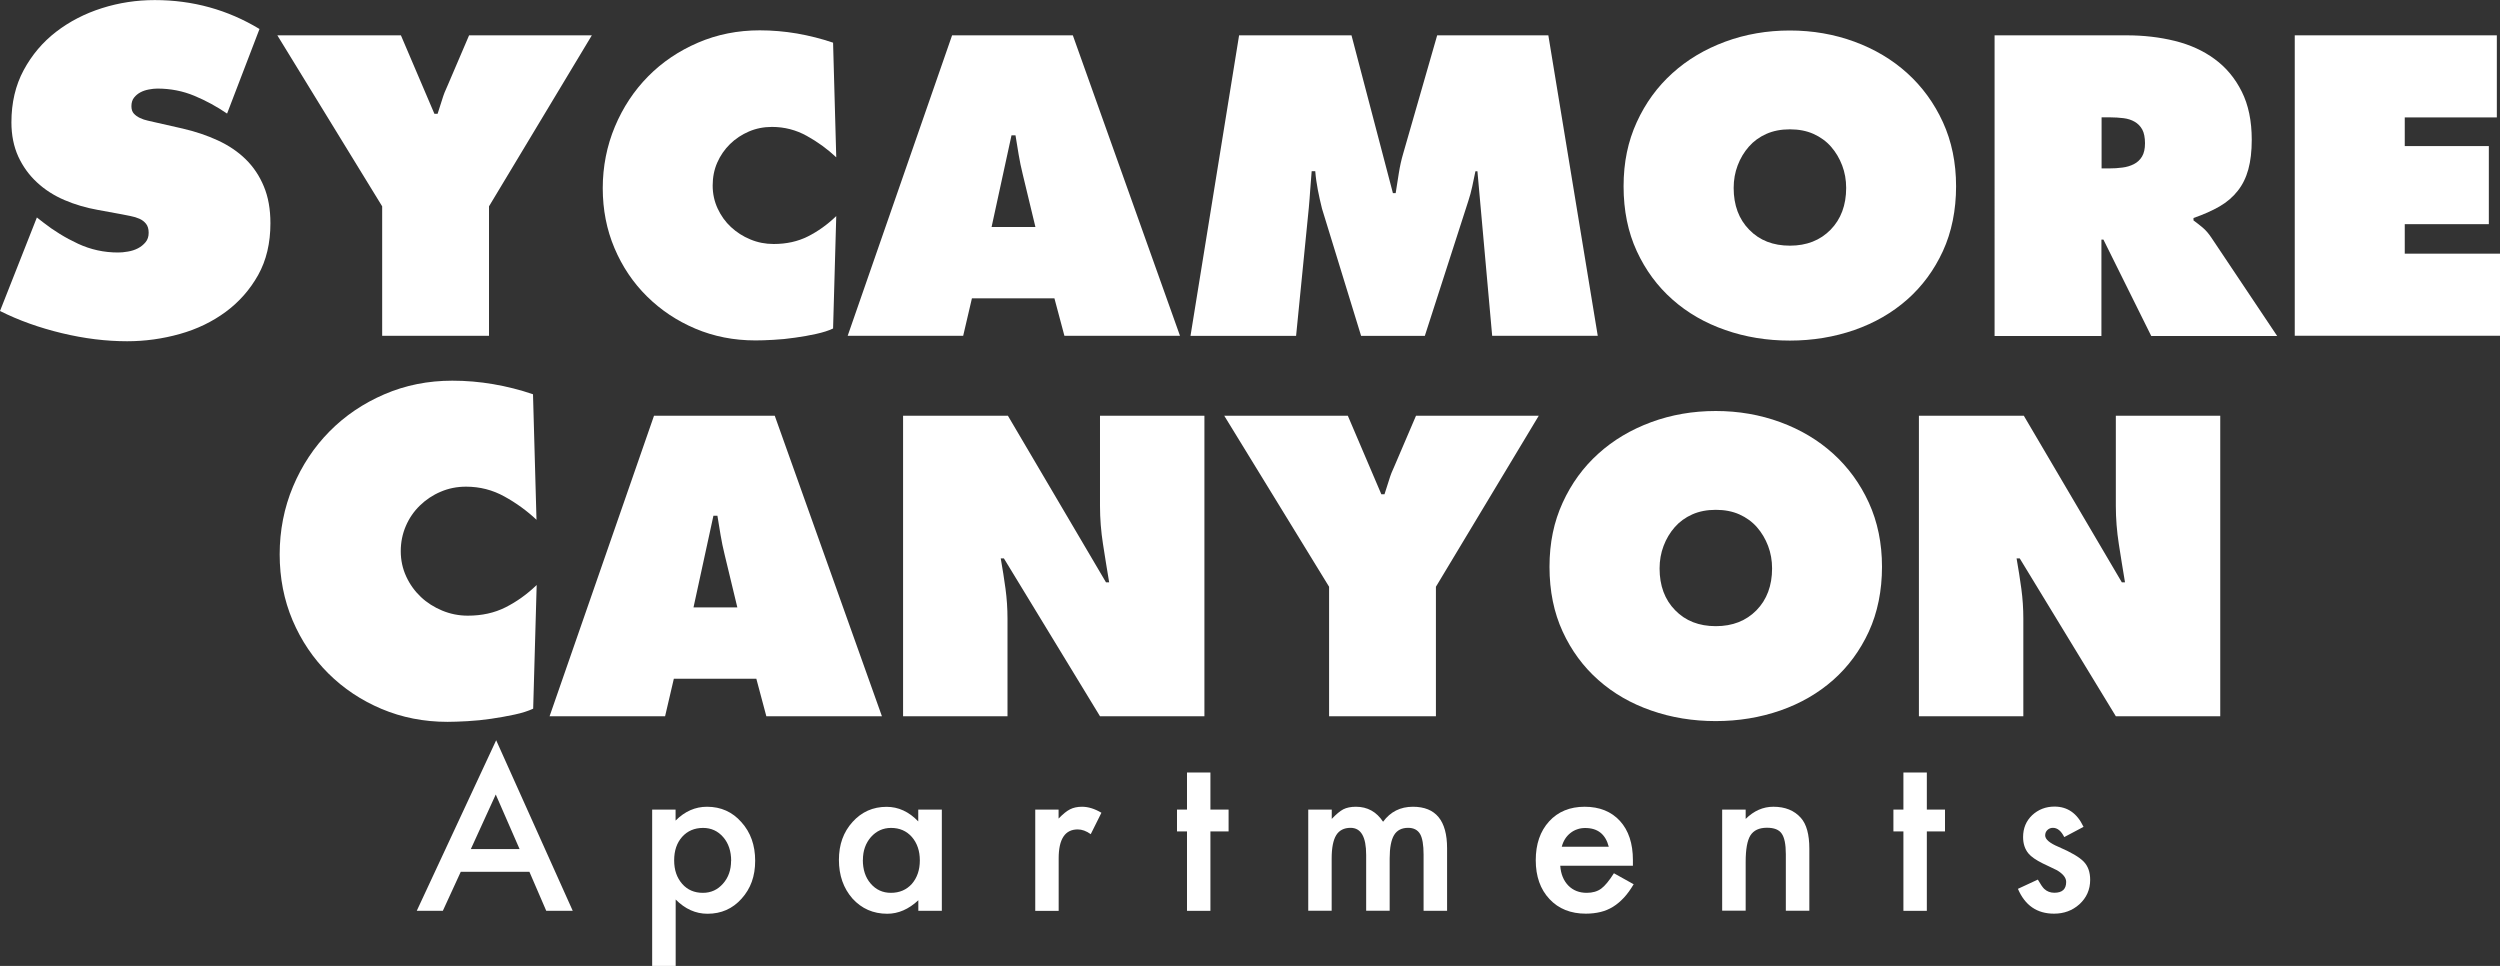
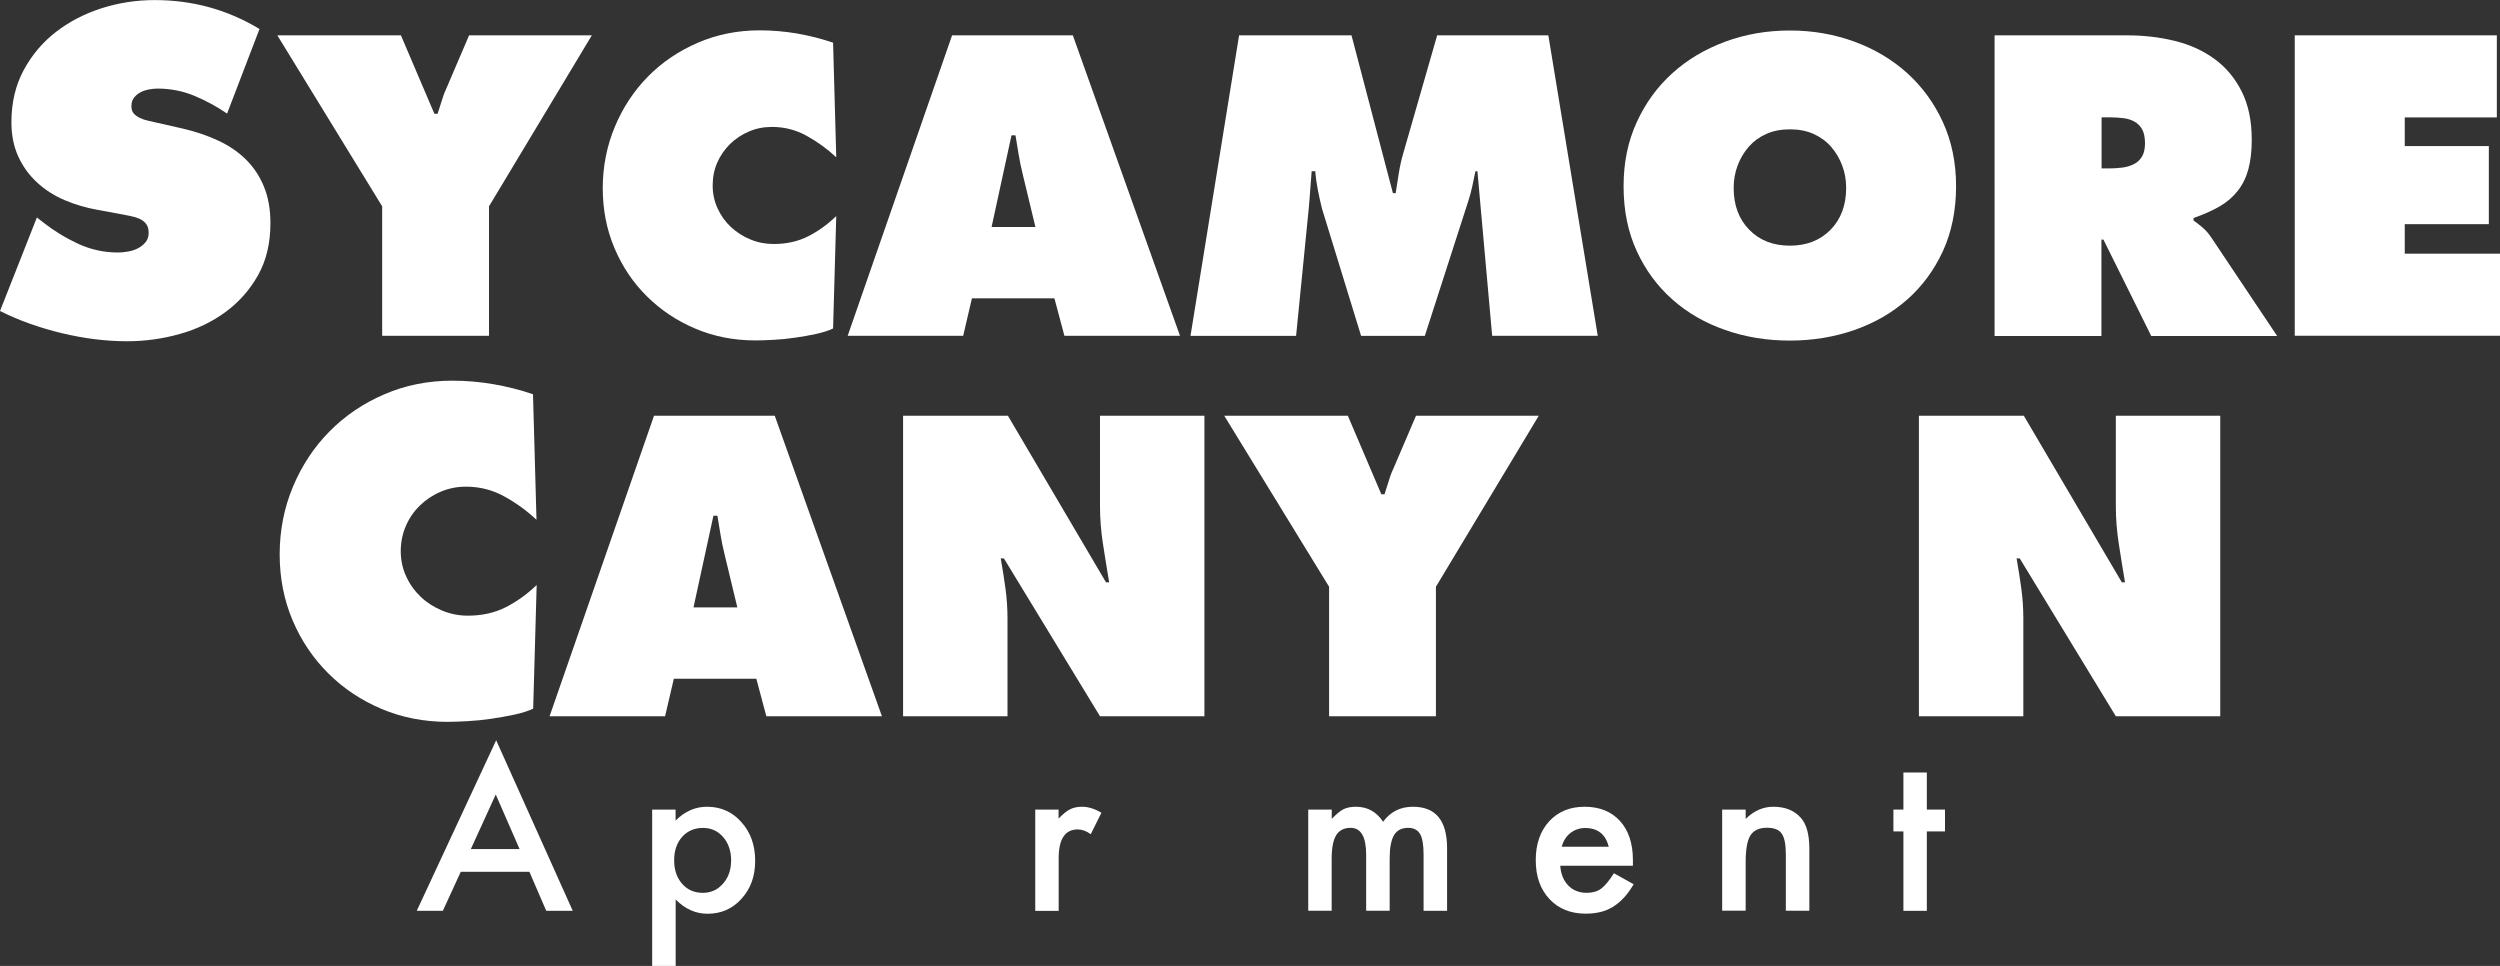
<svg xmlns="http://www.w3.org/2000/svg" id="logos" viewBox="0 0 300 115.91">
  <rect x="0" y="0" width="300" height="115.91" fill="#333333" stroke="none" />
  <defs>
    <style>.cls-1{fill:#fff;stroke-width:0px;}</style>
  </defs>
  <path class="cls-1" d="m4.42,26.09l.74.58c1.3,1.02,2.7,1.88,4.21,2.58,1.51.7,3.1,1.05,4.79,1.05.35,0,.74-.03,1.18-.11.44-.07.84-.2,1.21-.39.37-.19.67-.44.92-.74.25-.3.37-.67.37-1.13s-.11-.82-.32-1.08c-.21-.26-.47-.46-.79-.6-.32-.14-.67-.25-1.05-.32-.39-.07-.74-.14-1.05-.21l-2.89-.53c-1.4-.25-2.74-.64-4-1.18-1.26-.54-2.37-1.25-3.31-2.13-.95-.88-1.69-1.91-2.24-3.1-.54-1.19-.82-2.56-.82-4.1,0-2.35.49-4.44,1.47-6.26.98-1.82,2.28-3.36,3.89-4.6,1.61-1.24,3.45-2.19,5.5-2.84,2.05-.65,4.16-.97,6.34-.97,4.56,0,8.75,1.16,12.57,3.47l-3.89,10.15c-1.23-.84-2.53-1.55-3.92-2.13-1.39-.58-2.87-.87-4.45-.87-.32,0-.66.04-1.03.11-.37.07-.7.18-1,.34-.3.16-.55.37-.76.63-.21.26-.32.61-.32,1.03,0,.39.1.68.29.89.19.21.44.39.74.53.3.14.61.25.95.32.33.07.64.14.92.21l3.26.74c1.51.35,2.91.82,4.21,1.42,1.3.6,2.41,1.35,3.34,2.26.93.91,1.66,2,2.18,3.26.53,1.26.79,2.74.79,4.42,0,2.39-.49,4.45-1.47,6.21-.98,1.75-2.28,3.23-3.89,4.42-1.61,1.19-3.45,2.08-5.52,2.66-2.07.58-4.17.87-6.31.87-2.53,0-5.14-.32-7.84-.97-2.7-.65-5.17-1.53-7.42-2.66l4.42-11.21Z" />
  <path class="cls-1" d="m48.11,4.24l4.02,9.42h.38c.19-.57.37-1.15.55-1.72.17-.57.39-1.13.65-1.67l2.58-6.03h14.73l-12.34,20.52v15.54h-12.82v-15.54l-12.58-20.52h14.83Z" />
  <path class="cls-1" d="m100.34,18.87c-1.05-.99-2.22-1.84-3.52-2.56-1.29-.72-2.69-1.08-4.18-1.08-.99,0-1.91.18-2.77.55-.86.37-1.62.87-2.27,1.51-.65.64-1.16,1.38-1.53,2.22-.37.84-.55,1.76-.55,2.75s.2,1.91.6,2.77c.4.86.93,1.6,1.6,2.22.67.62,1.44,1.12,2.32,1.48.88.37,1.81.55,2.8.55,1.53,0,2.9-.3,4.11-.91,1.21-.61,2.34-1.42,3.4-2.44l-.38,13.49c-.54.26-1.22.47-2.03.65-.81.18-1.66.33-2.53.45-.88.13-1.75.22-2.61.26-.86.05-1.58.07-2.15.07-2.58,0-4.98-.47-7.2-1.41-2.22-.94-4.15-2.23-5.81-3.87-1.66-1.64-2.96-3.57-3.9-5.79-.94-2.22-1.41-4.62-1.41-7.2s.49-5.08,1.46-7.39c.97-2.31,2.3-4.32,3.99-6.03,1.69-1.71,3.68-3.05,5.98-4.04,2.3-.99,4.77-1.48,7.41-1.48,1.5,0,2.99.13,4.47.38,1.48.26,2.92.62,4.33,1.1l.38,13.73Z" />
  <path class="cls-1" d="m115.59,40.3h-13.87l12.53-36.06h14.49l12.86,36.06h-13.87l-1.2-4.5h-9.9l-1.05,4.5Zm8.66-13.06l-1.53-6.36c-.19-.77-.35-1.54-.48-2.32-.13-.78-.26-1.55-.38-2.32h-.48l-2.39,11h5.26Z" />
  <path class="cls-1" d="m148.69,4.24h13.49l4.97,18.94h.33c.13-.8.25-1.6.38-2.41.13-.81.3-1.6.53-2.37l4.07-14.16h13.34l5.93,36.06h-12.67l-1.77-19.75h-.24c-.13.61-.25,1.21-.38,1.82-.13.61-.29,1.2-.48,1.77l-5.21,16.16h-7.65l-4.69-15.26c-.19-.77-.36-1.51-.5-2.25-.14-.73-.25-1.48-.31-2.25h-.43c-.06.73-.12,1.46-.17,2.18-.05.72-.1,1.44-.17,2.18l-1.53,15.4h-12.67l5.83-36.06Z" />
  <path class="cls-1" d="m214.78,3.66c2.74,0,5.32.45,7.75,1.34,2.42.89,4.54,2.15,6.34,3.78,1.8,1.63,3.23,3.59,4.28,5.88,1.05,2.3,1.58,4.86,1.58,7.7s-.53,5.49-1.58,7.77c-1.05,2.28-2.48,4.22-4.28,5.81-1.8,1.59-3.91,2.81-6.34,3.66-2.42.84-5.01,1.27-7.75,1.27s-5.33-.42-7.75-1.27c-2.42-.84-4.54-2.06-6.34-3.66-1.8-1.59-3.23-3.53-4.28-5.81-1.05-2.28-1.58-4.87-1.58-7.77s.53-5.4,1.58-7.7c1.05-2.3,2.48-4.26,4.28-5.88,1.8-1.63,3.91-2.88,6.34-3.78,2.42-.89,5-1.34,7.75-1.34Zm0,11.86c-1.05,0-1.99.18-2.82.55-.83.37-1.53.88-2.1,1.53-.57.65-1.02,1.4-1.34,2.25-.32.84-.48,1.75-.48,2.7,0,2.07.62,3.75,1.87,5.02,1.24,1.28,2.87,1.91,4.88,1.91s3.63-.64,4.88-1.91c1.24-1.27,1.87-2.95,1.87-5.02,0-.96-.16-1.86-.48-2.7-.32-.84-.76-1.59-1.34-2.25-.57-.65-1.28-1.16-2.1-1.53-.83-.37-1.77-.55-2.82-.55Z" />
  <path class="cls-1" d="m239.36,4.24h15.83c2.04,0,3.97.22,5.79.67,1.82.45,3.41,1.17,4.78,2.18,1.37,1,2.45,2.3,3.25,3.9.8,1.59,1.2,3.52,1.2,5.79,0,1.37-.14,2.55-.41,3.54-.27.99-.69,1.85-1.27,2.58-.57.73-1.3,1.36-2.18,1.87-.88.51-1.92.97-3.13,1.39v.29c.35.26.72.54,1.1.86.38.32.75.75,1.1,1.29l7.84,11.72h-15.11l-5.74-11.57h-.24v11.57h-12.82V4.24Zm12.82,15.97h.91c.54,0,1.07-.03,1.58-.1.51-.06.97-.2,1.39-.41.41-.21.74-.51.98-.91.24-.4.36-.93.36-1.6s-.11-1.25-.33-1.65c-.22-.4-.53-.71-.91-.93-.38-.22-.83-.37-1.34-.43-.51-.06-1.05-.1-1.63-.1h-1v6.12Z" />
  <path class="cls-1" d="m275.37,4.24h24.25v9.85h-11.05v3.44h10.09v9.37h-10.09v3.54h11.43v9.85h-24.63V4.24Z" />
  <path class="cls-1" d="m64.4,62.39c-1.16-1.09-2.45-2.03-3.87-2.81-1.42-.79-2.96-1.18-4.6-1.18-1.09,0-2.1.2-3.05.61-.95.4-1.78.96-2.5,1.66-.72.7-1.28,1.52-1.68,2.45-.4.93-.61,1.94-.61,3.02s.22,2.1.66,3.05c.44.95,1.03,1.76,1.76,2.45s1.59,1.23,2.55,1.63c.96.4,1.99.61,3.08.61,1.68,0,3.19-.33,4.52-1,1.33-.67,2.58-1.56,3.74-2.68l-.42,14.84c-.6.28-1.34.52-2.24.71-.89.19-1.82.36-2.79.5-.96.14-1.92.24-2.87.29-.95.05-1.74.08-2.37.08-2.84,0-5.48-.52-7.92-1.55-2.44-1.03-4.57-2.45-6.39-4.26-1.82-1.81-3.25-3.93-4.29-6.37-1.03-2.44-1.55-5.08-1.55-7.92s.53-5.58,1.6-8.13c1.07-2.54,2.53-4.75,4.39-6.63,1.86-1.88,4.05-3.36,6.58-4.45,2.53-1.09,5.24-1.63,8.15-1.63,1.65,0,3.29.14,4.92.42,1.63.28,3.22.68,4.76,1.21l.42,15.1Z" />
  <path class="cls-1" d="m79.82,85.95h-13.87l12.53-36.06h14.49l12.86,36.06h-13.87l-1.2-4.5h-9.9l-1.05,4.5Zm8.66-13.06l-1.53-6.36c-.19-.77-.35-1.54-.48-2.32-.13-.78-.26-1.55-.38-2.32h-.48l-2.39,11h5.26Z" />
  <path class="cls-1" d="m108.37,49.89h12.58l11.77,19.99h.38c-.26-1.53-.5-3.06-.74-4.59-.24-1.53-.36-3.06-.36-4.59v-10.81h12.53v36.06h-12.53l-11.53-18.94h-.38c.22,1.24.41,2.46.57,3.63.16,1.18.24,2.38.24,3.59v11.72h-12.53v-36.06Z" />
  <path class="cls-1" d="m161.74,49.89l4.02,9.42h.38c.19-.57.37-1.15.55-1.72.17-.57.39-1.13.65-1.67l2.58-6.03h14.73l-12.34,20.52v15.54h-12.82v-15.54l-12.58-20.52h14.83Z" />
-   <path class="cls-1" d="m205.89,49.32c2.74,0,5.32.45,7.75,1.34,2.42.89,4.54,2.15,6.34,3.78,1.8,1.63,3.23,3.59,4.28,5.88,1.05,2.3,1.58,4.86,1.58,7.7s-.53,5.49-1.58,7.77c-1.05,2.28-2.48,4.22-4.28,5.81-1.8,1.59-3.91,2.81-6.34,3.66-2.42.84-5.01,1.27-7.75,1.27s-5.33-.42-7.75-1.27c-2.42-.84-4.54-2.06-6.34-3.66-1.8-1.59-3.23-3.53-4.28-5.81-1.05-2.28-1.58-4.87-1.58-7.77s.53-5.4,1.58-7.7c1.05-2.3,2.48-4.26,4.28-5.88,1.8-1.63,3.91-2.88,6.34-3.78,2.42-.89,5-1.34,7.75-1.34Zm0,11.86c-1.05,0-1.99.18-2.82.55-.83.37-1.53.88-2.1,1.53-.57.65-1.02,1.4-1.34,2.25-.32.84-.48,1.75-.48,2.7,0,2.07.62,3.75,1.87,5.02,1.24,1.28,2.87,1.91,4.88,1.91s3.63-.64,4.88-1.91c1.24-1.27,1.87-2.95,1.87-5.02,0-.96-.16-1.86-.48-2.7-.32-.84-.76-1.59-1.34-2.25-.57-.65-1.28-1.16-2.1-1.53-.83-.37-1.77-.55-2.82-.55Z" />
  <path class="cls-1" d="m230.28,49.89h12.58l11.76,19.99h.38c-.26-1.53-.5-3.06-.74-4.59-.24-1.53-.36-3.06-.36-4.59v-10.81h12.53v36.06h-12.53l-11.53-18.94h-.38c.22,1.24.41,2.46.57,3.63.16,1.18.24,2.38.24,3.59v11.72h-12.53v-36.06Z" />
  <path class="cls-1" d="m63.53,104.62h-8.24l-2.15,4.68h-3.13l9.53-20.47,9.19,20.47h-3.18l-2.02-4.68Zm-1.18-2.73l-2.86-6.55-2.99,6.55h5.85Z" />
  <path class="cls-1" d="m81.07,115.91h-2.81v-18.76h2.81v1.32c1.11-1.11,2.36-1.66,3.77-1.66,1.67,0,3.05.62,4.13,1.85,1.1,1.22,1.65,2.76,1.65,4.63s-.54,3.34-1.63,4.55c-1.08,1.21-2.44,1.81-4.09,1.81-1.42,0-2.69-.57-3.82-1.71v7.97Zm6.67-12.61c0-1.16-.32-2.11-.95-2.84-.64-.74-1.45-1.11-2.42-1.11-1.03,0-1.87.36-2.51,1.07-.64.72-.96,1.65-.96,2.82s.32,2.08.96,2.82c.63.72,1.46,1.08,2.49,1.08.97,0,1.77-.37,2.41-1.1.65-.73.97-1.65.97-2.74Z" />
-   <path class="cls-1" d="m110.2,97.15h2.82v12.15h-2.82v-1.27c-1.16,1.08-2.4,1.62-3.73,1.62-1.68,0-3.07-.61-4.17-1.82-1.09-1.24-1.63-2.79-1.63-4.64s.54-3.34,1.63-4.55c1.09-1.21,2.45-1.82,4.09-1.82,1.41,0,2.68.58,3.8,1.75v-1.41Zm-6.66,6.04c0,1.16.31,2.11.94,2.84.64.74,1.45,1.11,2.42,1.11,1.04,0,1.88-.36,2.52-1.07.64-.74.96-1.68.96-2.82s-.32-2.08-.96-2.82c-.64-.72-1.47-1.08-2.49-1.08-.96,0-1.77.37-2.42,1.1-.64.74-.96,1.65-.96,2.74Z" />
  <path class="cls-1" d="m124.22,97.15h2.81v1.08c.52-.54.97-.91,1.37-1.11.41-.21.89-.31,1.45-.31.74,0,1.51.24,2.32.72l-1.28,2.57c-.53-.38-1.05-.57-1.56-.57-1.53,0-2.29,1.16-2.29,3.47v6.3h-2.81v-12.15Z" />
-   <path class="cls-1" d="m145.25,99.77v9.53h-2.81v-9.53h-1.2v-2.62h1.2v-4.45h2.81v4.45h2.18v2.62h-2.18Z" />
  <path class="cls-1" d="m157,97.15h2.81v1.12c.54-.57,1-.95,1.38-1.15.41-.21.92-.31,1.53-.31,1.37,0,2.46.6,3.25,1.8.88-1.2,2.07-1.8,3.58-1.8,2.74,0,4.1,1.66,4.1,4.98v7.51h-2.82v-6.75c0-1.16-.14-1.99-.42-2.47-.29-.49-.77-.74-1.43-.74-.77,0-1.34.29-1.69.87-.35.58-.53,1.52-.53,2.81v6.27h-2.82v-6.71c0-2.16-.62-3.24-1.87-3.24-.79,0-1.37.3-1.73.89-.36.59-.54,1.52-.54,2.79v6.27h-2.81v-12.15Z" />
  <path class="cls-1" d="m195.93,103.89h-8.7c.07,1,.4,1.79.97,2.38.57.58,1.31.87,2.21.87.7,0,1.28-.17,1.73-.5.45-.33.96-.95,1.53-1.85l2.37,1.32c-.37.62-.75,1.16-1.16,1.6-.41.44-.84.81-1.31,1.1-.47.29-.97.5-1.51.63-.54.13-1.13.2-1.76.2-1.81,0-3.27-.58-4.36-1.75-1.1-1.17-1.65-2.73-1.65-4.66s.53-3.48,1.6-4.66c1.07-1.17,2.49-1.76,4.27-1.76s3.2.57,4.24,1.71c1.03,1.13,1.55,2.7,1.55,4.7v.66Zm-2.88-2.29c-.39-1.5-1.33-2.24-2.83-2.24-.34,0-.66.05-.96.16-.3.1-.57.25-.82.45-.25.2-.46.43-.63.7s-.31.59-.4.94h5.64Z" />
  <path class="cls-1" d="m206.66,97.15h2.82v1.12c.98-.97,2.09-1.46,3.32-1.46,1.41,0,2.51.44,3.3,1.33.68.76,1.02,1.99,1.02,3.7v7.45h-2.82v-6.78c0-1.2-.17-2.02-.5-2.48-.32-.47-.91-.7-1.77-.7-.93,0-1.59.31-1.98.92-.38.61-.57,1.66-.57,3.18v5.85h-2.82v-12.15Z" />
  <path class="cls-1" d="m231.22,99.77v9.53h-2.81v-9.53h-1.2v-2.62h1.2v-4.45h2.81v4.45h2.18v2.62h-2.18Z" />
-   <path class="cls-1" d="m250.03,99.22l-2.32,1.23c-.37-.74-.82-1.11-1.36-1.11-.26,0-.48.09-.66.26-.18.17-.27.39-.27.65,0,.47.54.93,1.62,1.38,1.49.64,2.49,1.23,3.01,1.77.52.54.77,1.27.77,2.18,0,1.17-.43,2.15-1.3,2.94-.84.75-1.85,1.12-3.04,1.12-2.04,0-3.48-.99-4.33-2.98l2.39-1.11c.33.58.59.95.76,1.11.34.32.75.47,1.22.47.95,0,1.42-.43,1.42-1.3,0-.5-.37-.96-1.1-1.4-.28-.14-.57-.28-.85-.41-.28-.13-.57-.27-.86-.41-.81-.4-1.39-.8-1.72-1.2-.42-.51-.64-1.16-.64-1.96,0-1.06.36-1.93,1.08-2.62.74-.69,1.64-1.04,2.69-1.04,1.55,0,2.71.8,3.47,2.41Z" />
</svg>